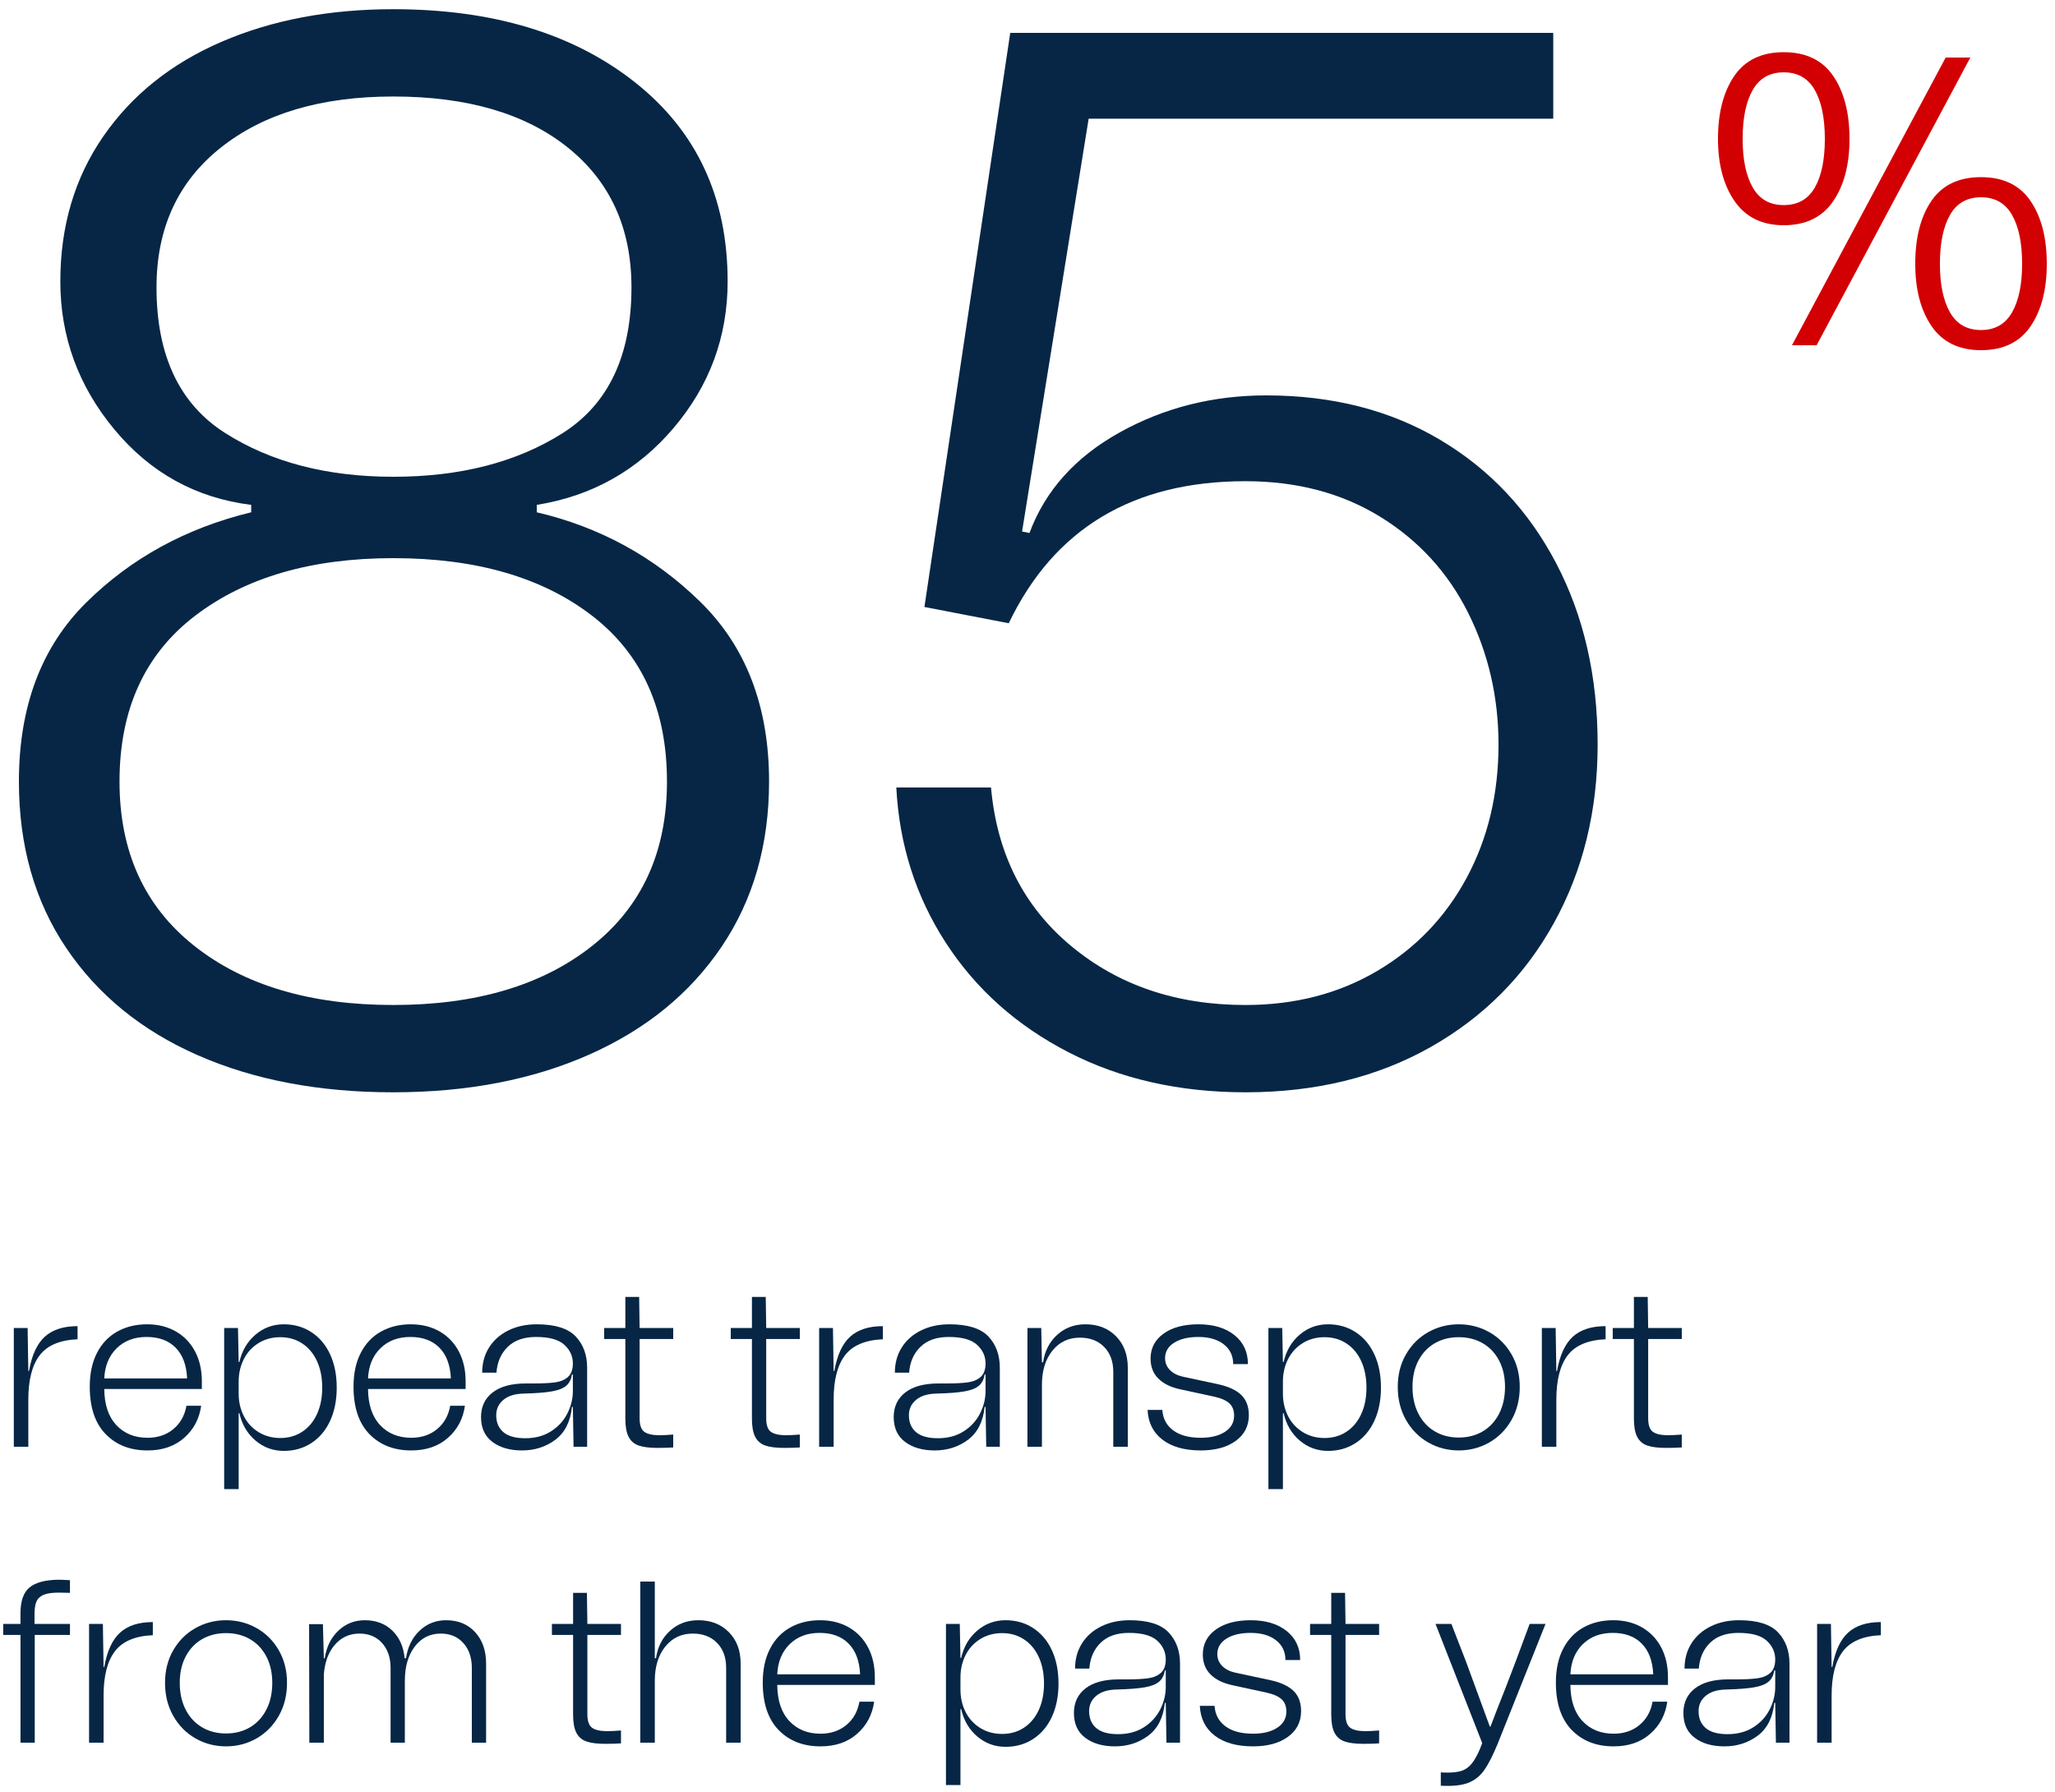
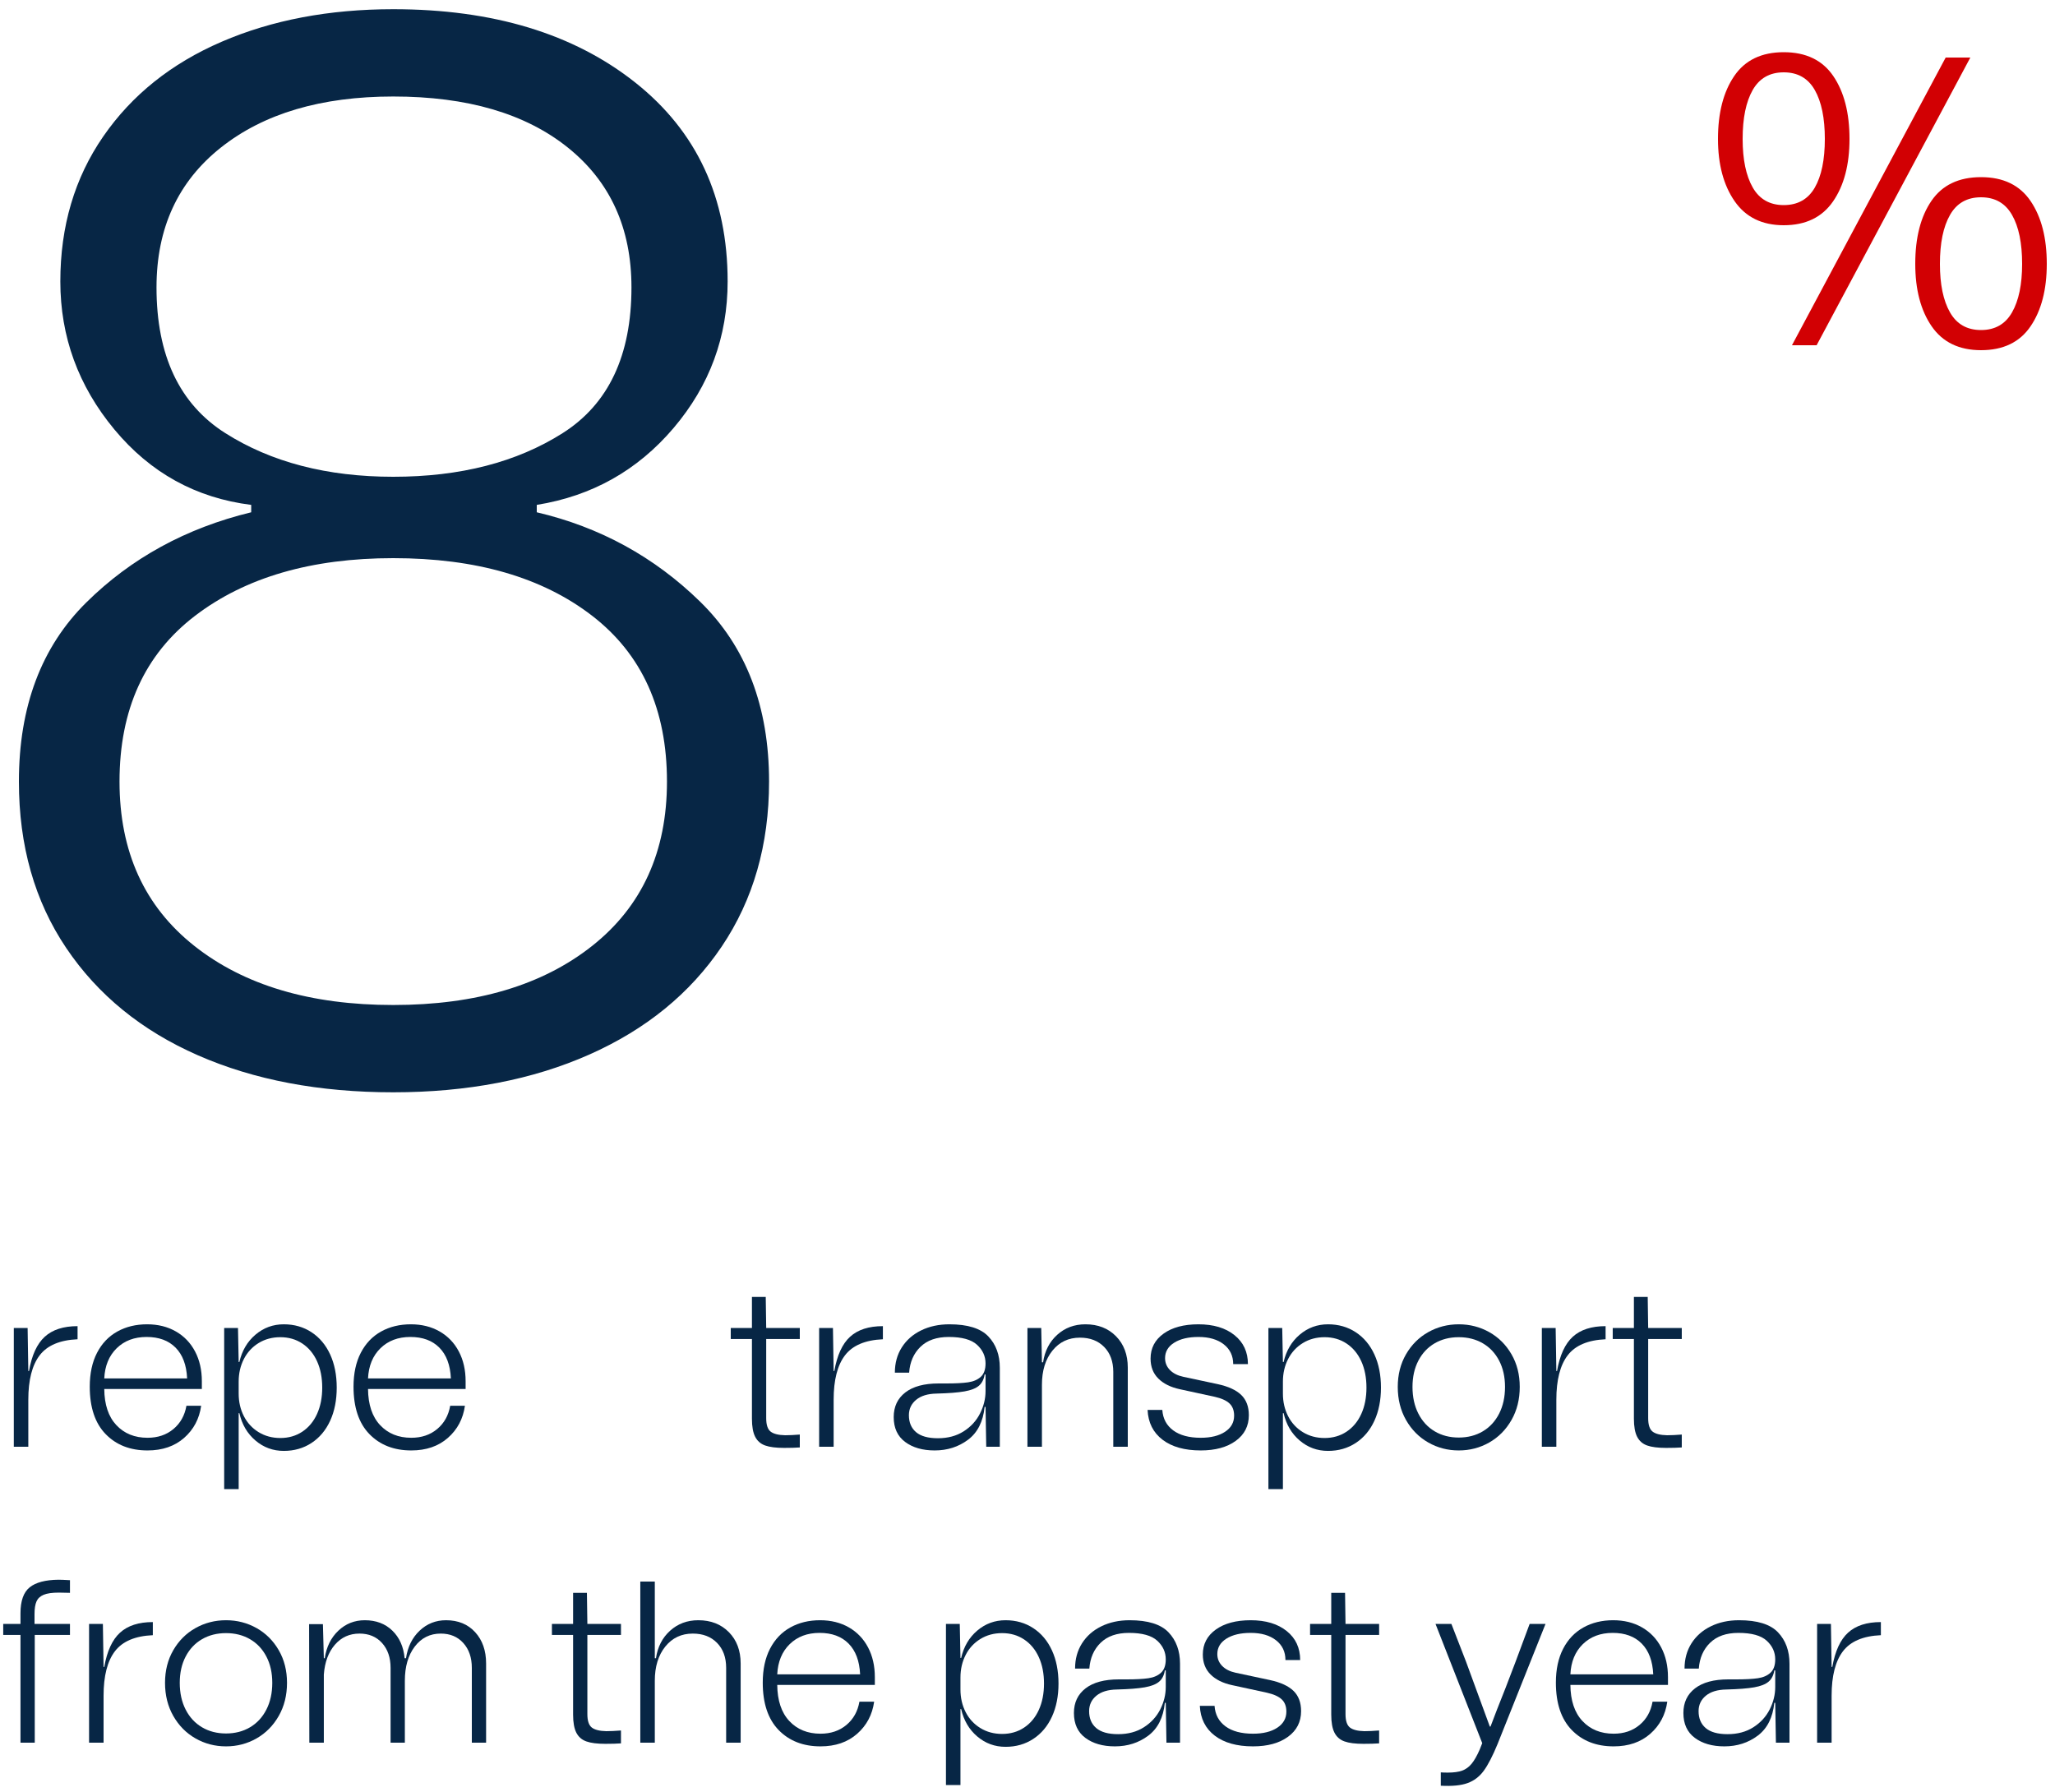
<svg xmlns="http://www.w3.org/2000/svg" width="125px" height="109px" viewBox="0 0 125 109" version="1.1">
  <title>partners-en</title>
  <g id="Homepage" stroke="none" stroke-width="1" fill="none" fill-rule="evenodd">
    <g id="Extra-Large" transform="translate(-538, -3802)" fill-rule="nonzero">
      <g id="partners-en" transform="translate(538.196, 3802.56)">
        <g id="%" transform="translate(104.304, 2.615)" fill="#D20003">
          <path d="M4,10.525 C2.683,10.525 1.688,10.037 1.012,9.062 C0.338,8.088 0,6.825 0,5.275 C0,3.692 0.329,2.417 0.988,1.45 C1.646,0.483 2.65,0 4,0 C5.35,0 6.354,0.483 7.013,1.45 C7.671,2.417 8,3.692 8,5.275 C8,6.842 7.667,8.108 7,9.075 C6.333,10.042 5.333,10.525 4,10.525 Z M6,17.825 L4.5,17.825 L13.85,0.325 L15.35,0.325 L6,17.825 Z M4,9.3 C4.85,9.3 5.479,8.946 5.888,8.238 C6.296,7.529 6.5,6.542 6.5,5.275 C6.5,4.008 6.296,3.017 5.888,2.3 C5.479,1.583 4.85,1.225 4,1.225 C3.15,1.225 2.521,1.583 2.112,2.3 C1.704,3.017 1.5,4.008 1.5,5.275 C1.5,6.525 1.704,7.508 2.112,8.225 C2.521,8.942 3.15,9.3 4,9.3 Z M16,18.125 C14.667,18.125 13.667,17.642 13,16.675 C12.333,15.708 12,14.442 12,12.875 C12,11.275 12.329,9.996 12.988,9.037 C13.646,8.079 14.65,7.6 16,7.6 C17.35,7.6 18.354,8.083 19.012,9.05 C19.671,10.017 20,11.292 20,12.875 C20,14.442 19.671,15.708 19.012,16.675 C18.354,17.642 17.35,18.125 16,18.125 Z M16,16.9 C16.85,16.9 17.479,16.542 17.887,15.825 C18.296,15.108 18.5,14.125 18.5,12.875 C18.5,11.608 18.296,10.617 17.887,9.9 C17.479,9.183 16.85,8.825 16,8.825 C15.15,8.825 14.521,9.183 14.113,9.9 C13.704,10.617 13.5,11.608 13.5,12.875 C13.5,14.125 13.704,15.108 14.113,15.825 C14.521,16.542 15.15,16.9 16,16.9 Z" id="Shape" />
        </g>
        <g id="repeat-transport-fro" transform="translate(0, 78.326)" fill="#072645">
          <path d="M1.568,4.508 C1.736,3.547 2.056,2.851 2.527,2.422 C2.998,1.993 3.663,1.778 4.522,1.778 L4.522,2.576 C3.449,2.623 2.681,2.947 2.219,3.549 C1.757,4.151 1.526,5.054 1.526,6.258 L1.526,9.114 L0.644,9.114 L0.644,1.89 L1.484,1.89 L1.526,4.508 L1.568,4.508 Z" id="Path" />
          <path d="M12.082,5.6 L6.146,5.6 C6.155,6.552 6.4,7.285 6.881,7.798 C7.362,8.311 7.994,8.568 8.778,8.568 C9.403,8.568 9.928,8.391 10.353,8.036 C10.778,7.681 11.041,7.21 11.144,6.622 L12.04,6.622 C11.928,7.415 11.583,8.066 11.004,8.575 C10.425,9.084 9.683,9.338 8.778,9.338 C7.723,9.338 6.874,9.007 6.23,8.344 C5.586,7.681 5.264,6.72 5.264,5.46 C5.264,4.657 5.411,3.971 5.705,3.402 C5.999,2.833 6.41,2.401 6.937,2.107 C7.464,1.813 8.069,1.666 8.75,1.666 C9.413,1.666 9.996,1.811 10.5,2.1 C11.004,2.389 11.394,2.795 11.669,3.318 C11.944,3.841 12.082,4.443 12.082,5.124 L12.082,5.6 Z M8.722,2.436 C7.975,2.436 7.369,2.665 6.902,3.122 C6.435,3.579 6.183,4.191 6.146,4.956 L11.186,4.956 C11.149,4.144 10.915,3.521 10.486,3.087 C10.057,2.653 9.469,2.436 8.722,2.436 Z" id="Shape" />
          <path d="M17.066,1.666 C17.701,1.666 18.263,1.827 18.753,2.149 C19.243,2.471 19.621,2.921 19.887,3.5 C20.153,4.079 20.286,4.751 20.286,5.516 C20.286,6.281 20.153,6.953 19.887,7.532 C19.621,8.111 19.243,8.561 18.753,8.883 C18.263,9.205 17.701,9.366 17.066,9.366 C16.413,9.366 15.839,9.156 15.344,8.736 C14.849,8.316 14.523,7.761 14.364,7.07 L14.322,7.07 L14.322,11.69 L13.44,11.69 L13.44,1.89 L14.28,1.89 L14.322,3.962 L14.364,3.962 C14.523,3.271 14.849,2.716 15.344,2.296 C15.839,1.876 16.413,1.666 17.066,1.666 Z M16.856,8.582 C17.36,8.582 17.806,8.454 18.193,8.197 C18.58,7.94 18.879,7.581 19.089,7.119 C19.299,6.657 19.404,6.123 19.404,5.516 C19.404,4.909 19.299,4.375 19.089,3.913 C18.879,3.451 18.58,3.092 18.193,2.835 C17.806,2.578 17.36,2.45 16.856,2.45 C16.361,2.45 15.92,2.569 15.533,2.807 C15.146,3.045 14.847,3.369 14.637,3.78 C14.427,4.191 14.322,4.648 14.322,5.152 L14.322,5.88 C14.322,6.384 14.427,6.841 14.637,7.252 C14.847,7.663 15.146,7.987 15.533,8.225 C15.92,8.463 16.361,8.582 16.856,8.582 Z" id="Shape" />
          <path d="M28.126,5.6 L22.19,5.6 C22.199,6.552 22.444,7.285 22.925,7.798 C23.406,8.311 24.038,8.568 24.822,8.568 C25.447,8.568 25.972,8.391 26.397,8.036 C26.822,7.681 27.085,7.21 27.188,6.622 L28.084,6.622 C27.972,7.415 27.627,8.066 27.048,8.575 C26.469,9.084 25.727,9.338 24.822,9.338 C23.767,9.338 22.918,9.007 22.274,8.344 C21.63,7.681 21.308,6.72 21.308,5.46 C21.308,4.657 21.455,3.971 21.749,3.402 C22.043,2.833 22.454,2.401 22.981,2.107 C23.508,1.813 24.113,1.666 24.794,1.666 C25.457,1.666 26.04,1.811 26.544,2.1 C27.048,2.389 27.438,2.795 27.713,3.318 C27.988,3.841 28.126,4.443 28.126,5.124 L28.126,5.6 Z M24.766,2.436 C24.019,2.436 23.413,2.665 22.946,3.122 C22.479,3.579 22.227,4.191 22.19,4.956 L27.23,4.956 C27.193,4.144 26.959,3.521 26.53,3.087 C26.101,2.653 25.513,2.436 24.766,2.436 Z" id="Shape" />
-           <path d="M29.064,7.308 C29.064,6.673 29.3,6.174 29.771,5.81 C30.242,5.446 30.917,5.264 31.794,5.264 L32.27,5.264 C32.83,5.264 33.271,5.241 33.593,5.194 C33.915,5.147 34.172,5.035 34.363,4.858 C34.554,4.681 34.65,4.41 34.65,4.046 C34.65,3.607 34.477,3.229 34.132,2.912 C33.787,2.595 33.213,2.436 32.41,2.436 C31.673,2.436 31.099,2.637 30.688,3.038 C30.277,3.439 30.049,3.962 30.002,4.606 L29.134,4.606 C29.134,4.027 29.274,3.516 29.554,3.073 C29.834,2.63 30.226,2.284 30.73,2.037 C31.234,1.79 31.808,1.666 32.452,1.666 C33.563,1.666 34.351,1.911 34.818,2.401 C35.285,2.891 35.518,3.528 35.518,4.312 L35.518,9.114 L34.692,9.114 L34.65,6.692 L34.594,6.692 C34.501,7.588 34.165,8.253 33.586,8.687 C33.007,9.121 32.331,9.338 31.556,9.338 C30.819,9.338 30.219,9.165 29.757,8.82 C29.295,8.475 29.064,7.971 29.064,7.308 Z M29.988,7.196 C29.988,7.635 30.133,7.978 30.422,8.225 C30.711,8.472 31.155,8.596 31.752,8.596 C32.359,8.596 32.881,8.456 33.32,8.176 C33.759,7.896 34.09,7.534 34.314,7.091 C34.538,6.648 34.65,6.193 34.65,5.726 L34.65,4.718 L34.594,4.718 C34.547,5.017 34.431,5.245 34.244,5.404 C34.057,5.563 33.766,5.677 33.369,5.747 C32.972,5.817 32.405,5.861 31.668,5.88 C31.136,5.889 30.723,6.015 30.429,6.258 C30.135,6.501 29.988,6.813 29.988,7.196 Z" id="Shape" />
-           <path d="M40.754,2.562 L38.71,2.562 L38.71,7.378 C38.71,7.779 38.799,8.05 38.976,8.19 C39.153,8.33 39.447,8.405 39.858,8.414 C40.11,8.414 40.409,8.4 40.754,8.372 L40.754,9.156 C40.511,9.175 40.194,9.184 39.802,9.184 C39.307,9.184 38.922,9.135 38.647,9.037 C38.372,8.939 38.169,8.762 38.038,8.505 C37.907,8.248 37.842,7.882 37.842,7.406 L37.842,2.562 L36.554,2.562 L36.554,1.89 L37.842,1.89 L37.842,0 L38.682,0 L38.71,1.89 L40.754,1.89 L40.754,2.562 Z" id="Path" />
          <path d="M48.454,2.562 L46.41,2.562 L46.41,7.378 C46.41,7.779 46.499,8.05 46.676,8.19 C46.853,8.33 47.147,8.405 47.558,8.414 C47.81,8.414 48.109,8.4 48.454,8.372 L48.454,9.156 C48.211,9.175 47.894,9.184 47.502,9.184 C47.007,9.184 46.622,9.135 46.347,9.037 C46.072,8.939 45.869,8.762 45.738,8.505 C45.607,8.248 45.542,7.882 45.542,7.406 L45.542,2.562 L44.254,2.562 L44.254,1.89 L45.542,1.89 L45.542,0 L46.382,0 L46.41,1.89 L48.454,1.89 L48.454,2.562 Z" id="Path" />
          <path d="M50.554,4.508 C50.722,3.547 51.042,2.851 51.513,2.422 C51.984,1.993 52.649,1.778 53.508,1.778 L53.508,2.576 C52.435,2.623 51.667,2.947 51.205,3.549 C50.743,4.151 50.512,5.054 50.512,6.258 L50.512,9.114 L49.63,9.114 L49.63,1.89 L50.47,1.89 L50.512,4.508 L50.554,4.508 Z" id="Path" />
          <path d="M54.166,7.308 C54.166,6.673 54.402,6.174 54.873,5.81 C55.344,5.446 56.019,5.264 56.896,5.264 L57.372,5.264 C57.932,5.264 58.373,5.241 58.695,5.194 C59.017,5.147 59.274,5.035 59.465,4.858 C59.656,4.681 59.752,4.41 59.752,4.046 C59.752,3.607 59.579,3.229 59.234,2.912 C58.889,2.595 58.315,2.436 57.512,2.436 C56.775,2.436 56.201,2.637 55.79,3.038 C55.379,3.439 55.151,3.962 55.104,4.606 L54.236,4.606 C54.236,4.027 54.376,3.516 54.656,3.073 C54.936,2.63 55.328,2.284 55.832,2.037 C56.336,1.79 56.91,1.666 57.554,1.666 C58.665,1.666 59.453,1.911 59.92,2.401 C60.387,2.891 60.62,3.528 60.62,4.312 L60.62,9.114 L59.794,9.114 L59.752,6.692 L59.696,6.692 C59.603,7.588 59.267,8.253 58.688,8.687 C58.109,9.121 57.433,9.338 56.658,9.338 C55.921,9.338 55.321,9.165 54.859,8.82 C54.397,8.475 54.166,7.971 54.166,7.308 Z M55.09,7.196 C55.09,7.635 55.235,7.978 55.524,8.225 C55.813,8.472 56.257,8.596 56.854,8.596 C57.461,8.596 57.983,8.456 58.422,8.176 C58.861,7.896 59.192,7.534 59.416,7.091 C59.64,6.648 59.752,6.193 59.752,5.726 L59.752,4.718 L59.696,4.718 C59.649,5.017 59.533,5.245 59.346,5.404 C59.159,5.563 58.868,5.677 58.471,5.747 C58.074,5.817 57.507,5.861 56.77,5.88 C56.238,5.889 55.825,6.015 55.531,6.258 C55.237,6.501 55.09,6.813 55.09,7.196 Z" id="Shape" />
          <path d="M65.828,1.666 C66.593,1.666 67.214,1.909 67.69,2.394 C68.166,2.879 68.404,3.514 68.404,4.298 L68.404,9.114 L67.522,9.114 L67.522,4.564 C67.522,3.929 67.338,3.423 66.969,3.045 C66.6,2.667 66.108,2.478 65.492,2.478 C64.801,2.478 64.244,2.742 63.819,3.269 C63.394,3.796 63.182,4.489 63.182,5.348 L63.182,9.114 L62.3,9.114 L62.3,1.89 L63.14,1.89 L63.182,3.976 L63.252,3.976 C63.355,3.285 63.642,2.728 64.113,2.303 C64.584,1.878 65.156,1.666 65.828,1.666 Z" id="Path" />
          <path d="M72.842,9.338 C71.862,9.338 71.087,9.121 70.518,8.687 C69.949,8.253 69.645,7.649 69.608,6.874 L70.504,6.874 C70.541,7.406 70.763,7.821 71.169,8.12 C71.575,8.419 72.133,8.568 72.842,8.568 C73.458,8.568 73.95,8.447 74.319,8.204 C74.688,7.961 74.872,7.635 74.872,7.224 C74.872,6.907 74.779,6.659 74.592,6.482 C74.405,6.305 74.107,6.169 73.696,6.076 L71.568,5.614 C71.008,5.493 70.572,5.276 70.259,4.963 C69.946,4.65 69.79,4.247 69.79,3.752 C69.79,3.117 70.054,2.611 70.581,2.233 C71.108,1.855 71.815,1.666 72.702,1.666 C73.617,1.666 74.347,1.885 74.893,2.324 C75.439,2.763 75.712,3.351 75.712,4.088 L74.816,4.088 C74.816,3.584 74.625,3.183 74.242,2.884 C73.859,2.585 73.346,2.436 72.702,2.436 C72.086,2.436 71.594,2.553 71.225,2.786 C70.856,3.019 70.672,3.332 70.672,3.724 C70.672,4.004 70.77,4.244 70.966,4.445 C71.162,4.646 71.433,4.783 71.778,4.858 L73.878,5.306 C74.522,5.446 74.998,5.665 75.306,5.964 C75.614,6.263 75.768,6.673 75.768,7.196 C75.768,7.849 75.502,8.37 74.97,8.757 C74.438,9.144 73.729,9.338 72.842,9.338 Z" id="Path" />
          <path d="M80.584,1.666 C81.219,1.666 81.781,1.827 82.271,2.149 C82.761,2.471 83.139,2.921 83.405,3.5 C83.671,4.079 83.804,4.751 83.804,5.516 C83.804,6.281 83.671,6.953 83.405,7.532 C83.139,8.111 82.761,8.561 82.271,8.883 C81.781,9.205 81.219,9.366 80.584,9.366 C79.931,9.366 79.357,9.156 78.862,8.736 C78.367,8.316 78.041,7.761 77.882,7.07 L77.84,7.07 L77.84,11.69 L76.958,11.69 L76.958,1.89 L77.798,1.89 L77.84,3.962 L77.882,3.962 C78.041,3.271 78.367,2.716 78.862,2.296 C79.357,1.876 79.931,1.666 80.584,1.666 Z M80.374,8.582 C80.878,8.582 81.324,8.454 81.711,8.197 C82.098,7.94 82.397,7.581 82.607,7.119 C82.817,6.657 82.922,6.123 82.922,5.516 C82.922,4.909 82.817,4.375 82.607,3.913 C82.397,3.451 82.098,3.092 81.711,2.835 C81.324,2.578 80.878,2.45 80.374,2.45 C79.879,2.45 79.438,2.569 79.051,2.807 C78.664,3.045 78.365,3.369 78.155,3.78 C77.945,4.191 77.84,4.648 77.84,5.152 L77.84,5.88 C77.84,6.384 77.945,6.841 78.155,7.252 C78.365,7.663 78.664,7.987 79.051,8.225 C79.438,8.463 79.879,8.582 80.374,8.582 Z" id="Shape" />
          <path d="M88.536,9.338 C87.864,9.338 87.246,9.177 86.681,8.855 C86.116,8.533 85.666,8.078 85.33,7.49 C84.994,6.902 84.826,6.23 84.826,5.474 C84.826,4.727 84.994,4.065 85.33,3.486 C85.666,2.907 86.116,2.459 86.681,2.142 C87.246,1.825 87.864,1.666 88.536,1.666 C89.208,1.666 89.826,1.825 90.391,2.142 C90.956,2.459 91.406,2.907 91.742,3.486 C92.078,4.065 92.246,4.727 92.246,5.474 C92.246,6.23 92.078,6.902 91.742,7.49 C91.406,8.078 90.956,8.533 90.391,8.855 C89.826,9.177 89.208,9.338 88.536,9.338 Z M88.536,8.554 C89.087,8.554 89.574,8.428 89.999,8.176 C90.424,7.924 90.755,7.565 90.993,7.098 C91.231,6.631 91.35,6.09 91.35,5.474 C91.35,4.867 91.231,4.335 90.993,3.878 C90.755,3.421 90.424,3.068 89.999,2.821 C89.574,2.574 89.087,2.45 88.536,2.45 C87.985,2.45 87.498,2.574 87.073,2.821 C86.648,3.068 86.317,3.421 86.079,3.878 C85.841,4.335 85.722,4.867 85.722,5.474 C85.722,6.09 85.841,6.631 86.079,7.098 C86.317,7.565 86.648,7.924 87.073,8.176 C87.498,8.428 87.985,8.554 88.536,8.554 Z" id="Shape" />
          <path d="M94.514,4.508 C94.682,3.547 95.002,2.851 95.473,2.422 C95.944,1.993 96.609,1.778 97.468,1.778 L97.468,2.576 C96.395,2.623 95.627,2.947 95.165,3.549 C94.703,4.151 94.472,5.054 94.472,6.258 L94.472,9.114 L93.59,9.114 L93.59,1.89 L94.43,1.89 L94.472,4.508 L94.514,4.508 Z" id="Path" />
          <path d="M102.102,2.562 L100.058,2.562 L100.058,7.378 C100.058,7.779 100.147,8.05 100.324,8.19 C100.501,8.33 100.795,8.405 101.206,8.414 C101.458,8.414 101.757,8.4 102.102,8.372 L102.102,9.156 C101.859,9.175 101.542,9.184 101.15,9.184 C100.655,9.184 100.27,9.135 99.995,9.037 C99.72,8.939 99.517,8.762 99.386,8.505 C99.255,8.248 99.19,7.882 99.19,7.406 L99.19,2.562 L97.902,2.562 L97.902,1.89 L99.19,1.89 L99.19,0 L100.03,0 L100.058,1.89 L102.102,1.89 L102.102,2.562 Z" id="Path" />
          <path d="M3.388,17.986 C2.977,17.986 2.667,18.03 2.457,18.119 C2.247,18.208 2.102,18.343 2.023,18.525 C1.944,18.707 1.904,18.961 1.904,19.288 L1.904,19.89 L4.06,19.89 L4.06,20.562 L1.918,20.562 L1.918,27.114 L1.05,27.114 L1.05,20.562 L0,20.562 L0,19.89 L1.05,19.89 L1.05,19.246 C1.05,18.49 1.237,17.963 1.61,17.664 C1.983,17.365 2.567,17.211 3.36,17.202 C3.491,17.202 3.724,17.211 4.06,17.23 L4.06,18 L3.388,17.986 Z" id="Path" />
          <path d="M6.146,22.508 C6.314,21.547 6.634,20.851 7.105,20.422 C7.576,19.993 8.241,19.778 9.1,19.778 L9.1,20.576 C8.027,20.623 7.259,20.947 6.797,21.549 C6.335,22.151 6.104,23.054 6.104,24.258 L6.104,27.114 L5.222,27.114 L5.222,19.89 L6.062,19.89 L6.104,22.508 L6.146,22.508 Z" id="Path" />
          <path d="M13.552,27.338 C12.88,27.338 12.262,27.177 11.697,26.855 C11.132,26.533 10.682,26.078 10.346,25.49 C10.01,24.902 9.842,24.23 9.842,23.474 C9.842,22.727 10.01,22.065 10.346,21.486 C10.682,20.907 11.132,20.459 11.697,20.142 C12.262,19.825 12.88,19.666 13.552,19.666 C14.224,19.666 14.842,19.825 15.407,20.142 C15.972,20.459 16.422,20.907 16.758,21.486 C17.094,22.065 17.262,22.727 17.262,23.474 C17.262,24.23 17.094,24.902 16.758,25.49 C16.422,26.078 15.972,26.533 15.407,26.855 C14.842,27.177 14.224,27.338 13.552,27.338 Z M13.552,26.554 C14.103,26.554 14.59,26.428 15.015,26.176 C15.44,25.924 15.771,25.565 16.009,25.098 C16.247,24.631 16.366,24.09 16.366,23.474 C16.366,22.867 16.247,22.335 16.009,21.878 C15.771,21.421 15.44,21.068 15.015,20.821 C14.59,20.574 14.103,20.45 13.552,20.45 C13.001,20.45 12.514,20.574 12.089,20.821 C11.664,21.068 11.333,21.421 11.095,21.878 C10.857,22.335 10.738,22.867 10.738,23.474 C10.738,24.09 10.857,24.631 11.095,25.098 C11.333,25.565 11.664,25.924 12.089,26.176 C12.514,26.428 13.001,26.554 13.552,26.554 Z" id="Shape" />
          <path d="M26.936,19.666 C27.673,19.666 28.264,19.909 28.707,20.394 C29.15,20.879 29.372,21.514 29.372,22.298 L29.372,27.114 L28.504,27.114 L28.504,22.564 C28.504,21.939 28.331,21.435 27.986,21.052 C27.641,20.669 27.183,20.478 26.614,20.478 C25.961,20.478 25.433,20.742 25.032,21.269 C24.631,21.796 24.43,22.489 24.43,23.348 L24.43,27.114 L23.562,27.114 L23.562,22.564 C23.562,21.939 23.389,21.435 23.044,21.052 C22.699,20.669 22.241,20.478 21.672,20.478 C21.065,20.478 20.566,20.704 20.174,21.157 C19.782,21.61 19.558,22.214 19.502,22.97 L19.502,27.114 L18.62,27.114 L18.606,19.904 L19.446,19.904 L19.502,21.976 L19.558,21.976 C19.661,21.285 19.936,20.728 20.384,20.303 C20.832,19.878 21.369,19.666 21.994,19.666 C22.675,19.666 23.233,19.876 23.667,20.296 C24.101,20.716 24.351,21.276 24.416,21.976 L24.5,21.976 C24.603,21.285 24.878,20.728 25.326,20.303 C25.774,19.878 26.311,19.666 26.936,19.666 Z" id="Path" />
          <path d="M37.576,20.562 L35.532,20.562 L35.532,25.378 C35.532,25.779 35.621,26.05 35.798,26.19 C35.975,26.33 36.269,26.405 36.68,26.414 C36.932,26.414 37.231,26.4 37.576,26.372 L37.576,27.156 C37.333,27.175 37.016,27.184 36.624,27.184 C36.129,27.184 35.744,27.135 35.469,27.037 C35.194,26.939 34.991,26.762 34.86,26.505 C34.729,26.248 34.664,25.882 34.664,25.406 L34.664,20.562 L33.376,20.562 L33.376,19.89 L34.664,19.89 L34.664,18 L35.504,18 L35.532,19.89 L37.576,19.89 L37.576,20.562 Z" id="Path" />
          <path d="M42.28,19.666 C43.045,19.666 43.666,19.909 44.142,20.394 C44.618,20.879 44.856,21.514 44.856,22.298 L44.856,27.114 L43.974,27.114 L43.974,22.564 C43.974,21.929 43.79,21.423 43.421,21.045 C43.052,20.667 42.56,20.478 41.944,20.478 C41.253,20.478 40.696,20.742 40.271,21.269 C39.846,21.796 39.634,22.489 39.634,23.348 L39.634,27.114 L38.752,27.114 L38.752,17.314 L39.634,17.314 L39.634,21.976 L39.704,21.976 C39.807,21.285 40.094,20.728 40.565,20.303 C41.036,19.878 41.608,19.666 42.28,19.666 Z" id="Path" />
          <path d="M53.018,23.6 L47.082,23.6 C47.091,24.552 47.336,25.285 47.817,25.798 C48.298,26.311 48.93,26.568 49.714,26.568 C50.339,26.568 50.864,26.391 51.289,26.036 C51.714,25.681 51.977,25.21 52.08,24.622 L52.976,24.622 C52.864,25.415 52.519,26.066 51.94,26.575 C51.361,27.084 50.619,27.338 49.714,27.338 C48.659,27.338 47.81,27.007 47.166,26.344 C46.522,25.681 46.2,24.72 46.2,23.46 C46.2,22.657 46.347,21.971 46.641,21.402 C46.935,20.833 47.346,20.401 47.873,20.107 C48.4,19.813 49.005,19.666 49.686,19.666 C50.349,19.666 50.932,19.811 51.436,20.1 C51.94,20.389 52.33,20.795 52.605,21.318 C52.88,21.841 53.018,22.443 53.018,23.124 L53.018,23.6 Z M49.658,20.436 C48.911,20.436 48.305,20.665 47.838,21.122 C47.371,21.579 47.119,22.191 47.082,22.956 L52.122,22.956 C52.085,22.144 51.851,21.521 51.422,21.087 C50.993,20.653 50.405,20.436 49.658,20.436 Z" id="Shape" />
          <path d="M60.97,19.666 C61.605,19.666 62.167,19.827 62.657,20.149 C63.147,20.471 63.525,20.921 63.791,21.5 C64.057,22.079 64.19,22.751 64.19,23.516 C64.19,24.281 64.057,24.953 63.791,25.532 C63.525,26.111 63.147,26.561 62.657,26.883 C62.167,27.205 61.605,27.366 60.97,27.366 C60.317,27.366 59.743,27.156 59.248,26.736 C58.753,26.316 58.427,25.761 58.268,25.07 L58.226,25.07 L58.226,29.69 L57.344,29.69 L57.344,19.89 L58.184,19.89 L58.226,21.962 L58.268,21.962 C58.427,21.271 58.753,20.716 59.248,20.296 C59.743,19.876 60.317,19.666 60.97,19.666 Z M60.76,26.582 C61.264,26.582 61.71,26.454 62.097,26.197 C62.484,25.94 62.783,25.581 62.993,25.119 C63.203,24.657 63.308,24.123 63.308,23.516 C63.308,22.909 63.203,22.375 62.993,21.913 C62.783,21.451 62.484,21.092 62.097,20.835 C61.71,20.578 61.264,20.45 60.76,20.45 C60.265,20.45 59.824,20.569 59.437,20.807 C59.05,21.045 58.751,21.369 58.541,21.78 C58.331,22.191 58.226,22.648 58.226,23.152 L58.226,23.88 C58.226,24.384 58.331,24.841 58.541,25.252 C58.751,25.663 59.05,25.987 59.437,26.225 C59.824,26.463 60.265,26.582 60.76,26.582 Z" id="Shape" />
          <path d="M65.128,25.308 C65.128,24.673 65.364,24.174 65.835,23.81 C66.306,23.446 66.981,23.264 67.858,23.264 L68.334,23.264 C68.894,23.264 69.335,23.241 69.657,23.194 C69.979,23.147 70.236,23.035 70.427,22.858 C70.618,22.681 70.714,22.41 70.714,22.046 C70.714,21.607 70.541,21.229 70.196,20.912 C69.851,20.595 69.277,20.436 68.474,20.436 C67.737,20.436 67.163,20.637 66.752,21.038 C66.341,21.439 66.113,21.962 66.066,22.606 L65.198,22.606 C65.198,22.027 65.338,21.516 65.618,21.073 C65.898,20.63 66.29,20.284 66.794,20.037 C67.298,19.79 67.872,19.666 68.516,19.666 C69.627,19.666 70.415,19.911 70.882,20.401 C71.349,20.891 71.582,21.528 71.582,22.312 L71.582,27.114 L70.756,27.114 L70.714,24.692 L70.658,24.692 C70.565,25.588 70.229,26.253 69.65,26.687 C69.071,27.121 68.395,27.338 67.62,27.338 C66.883,27.338 66.283,27.165 65.821,26.82 C65.359,26.475 65.128,25.971 65.128,25.308 Z M66.052,25.196 C66.052,25.635 66.197,25.978 66.486,26.225 C66.775,26.472 67.219,26.596 67.816,26.596 C68.423,26.596 68.945,26.456 69.384,26.176 C69.823,25.896 70.154,25.534 70.378,25.091 C70.602,24.648 70.714,24.193 70.714,23.726 L70.714,22.718 L70.658,22.718 C70.611,23.017 70.495,23.245 70.308,23.404 C70.121,23.563 69.83,23.677 69.433,23.747 C69.036,23.817 68.469,23.861 67.732,23.88 C67.2,23.889 66.787,24.015 66.493,24.258 C66.199,24.501 66.052,24.813 66.052,25.196 Z" id="Shape" />
          <path d="M76.02,27.338 C75.04,27.338 74.265,27.121 73.696,26.687 C73.127,26.253 72.823,25.649 72.786,24.874 L73.682,24.874 C73.719,25.406 73.941,25.821 74.347,26.12 C74.753,26.419 75.311,26.568 76.02,26.568 C76.636,26.568 77.128,26.447 77.497,26.204 C77.866,25.961 78.05,25.635 78.05,25.224 C78.05,24.907 77.957,24.659 77.77,24.482 C77.583,24.305 77.285,24.169 76.874,24.076 L74.746,23.614 C74.186,23.493 73.75,23.276 73.437,22.963 C73.124,22.65 72.968,22.247 72.968,21.752 C72.968,21.117 73.232,20.611 73.759,20.233 C74.286,19.855 74.993,19.666 75.88,19.666 C76.795,19.666 77.525,19.885 78.071,20.324 C78.617,20.763 78.89,21.351 78.89,22.088 L77.994,22.088 C77.994,21.584 77.803,21.183 77.42,20.884 C77.037,20.585 76.524,20.436 75.88,20.436 C75.264,20.436 74.772,20.553 74.403,20.786 C74.034,21.019 73.85,21.332 73.85,21.724 C73.85,22.004 73.948,22.244 74.144,22.445 C74.34,22.646 74.611,22.783 74.956,22.858 L77.056,23.306 C77.7,23.446 78.176,23.665 78.484,23.964 C78.792,24.263 78.946,24.673 78.946,25.196 C78.946,25.849 78.68,26.37 78.148,26.757 C77.616,27.144 76.907,27.338 76.02,27.338 Z" id="Path" />
          <path d="M83.692,20.562 L81.648,20.562 L81.648,25.378 C81.648,25.779 81.737,26.05 81.914,26.19 C82.091,26.33 82.385,26.405 82.796,26.414 C83.048,26.414 83.347,26.4 83.692,26.372 L83.692,27.156 C83.449,27.175 83.132,27.184 82.74,27.184 C82.245,27.184 81.86,27.135 81.585,27.037 C81.31,26.939 81.107,26.762 80.976,26.505 C80.845,26.248 80.78,25.882 80.78,25.406 L80.78,20.562 L79.492,20.562 L79.492,19.89 L80.78,19.89 L80.78,18 L81.62,18 L81.648,19.89 L83.692,19.89 L83.692,20.562 Z" id="Path" />
          <path d="M90.468,26.134 C90.683,25.555 90.986,24.776 91.378,23.796 L91.994,22.186 L92.848,19.89 L93.814,19.89 L90.902,27.184 C90.603,27.912 90.323,28.456 90.062,28.815 C89.801,29.174 89.472,29.426 89.075,29.571 C88.678,29.716 88.135,29.769 87.444,29.732 L87.444,28.92 C87.547,28.929 87.687,28.934 87.864,28.934 C88.228,28.934 88.52,28.894 88.739,28.815 C88.958,28.736 89.15,28.598 89.313,28.402 C89.476,28.206 89.642,27.917 89.81,27.534 L89.964,27.142 L87.122,19.89 L88.088,19.89 L88.984,22.2 L90.426,26.134 L90.468,26.134 Z" id="Path" />
          <path d="M101.262,23.6 L95.326,23.6 C95.335,24.552 95.58,25.285 96.061,25.798 C96.542,26.311 97.174,26.568 97.958,26.568 C98.583,26.568 99.108,26.391 99.533,26.036 C99.958,25.681 100.221,25.21 100.324,24.622 L101.22,24.622 C101.108,25.415 100.763,26.066 100.184,26.575 C99.605,27.084 98.863,27.338 97.958,27.338 C96.903,27.338 96.054,27.007 95.41,26.344 C94.766,25.681 94.444,24.72 94.444,23.46 C94.444,22.657 94.591,21.971 94.885,21.402 C95.179,20.833 95.59,20.401 96.117,20.107 C96.644,19.813 97.249,19.666 97.93,19.666 C98.593,19.666 99.176,19.811 99.68,20.1 C100.184,20.389 100.574,20.795 100.849,21.318 C101.124,21.841 101.262,22.443 101.262,23.124 L101.262,23.6 Z M97.902,20.436 C97.155,20.436 96.549,20.665 96.082,21.122 C95.615,21.579 95.363,22.191 95.326,22.956 L100.366,22.956 C100.329,22.144 100.095,21.521 99.666,21.087 C99.237,20.653 98.649,20.436 97.902,20.436 Z" id="Shape" />
          <path d="M102.2,25.308 C102.2,24.673 102.436,24.174 102.907,23.81 C103.378,23.446 104.053,23.264 104.93,23.264 L105.406,23.264 C105.966,23.264 106.407,23.241 106.729,23.194 C107.051,23.147 107.308,23.035 107.499,22.858 C107.69,22.681 107.786,22.41 107.786,22.046 C107.786,21.607 107.613,21.229 107.268,20.912 C106.923,20.595 106.349,20.436 105.546,20.436 C104.809,20.436 104.235,20.637 103.824,21.038 C103.413,21.439 103.185,21.962 103.138,22.606 L102.27,22.606 C102.27,22.027 102.41,21.516 102.69,21.073 C102.97,20.63 103.362,20.284 103.866,20.037 C104.37,19.79 104.944,19.666 105.588,19.666 C106.699,19.666 107.487,19.911 107.954,20.401 C108.421,20.891 108.654,21.528 108.654,22.312 L108.654,27.114 L107.828,27.114 L107.786,24.692 L107.73,24.692 C107.637,25.588 107.301,26.253 106.722,26.687 C106.143,27.121 105.467,27.338 104.692,27.338 C103.955,27.338 103.355,27.165 102.893,26.82 C102.431,26.475 102.2,25.971 102.2,25.308 Z M103.124,25.196 C103.124,25.635 103.269,25.978 103.558,26.225 C103.847,26.472 104.291,26.596 104.888,26.596 C105.495,26.596 106.017,26.456 106.456,26.176 C106.895,25.896 107.226,25.534 107.45,25.091 C107.674,24.648 107.786,24.193 107.786,23.726 L107.786,22.718 L107.73,22.718 C107.683,23.017 107.567,23.245 107.38,23.404 C107.193,23.563 106.902,23.677 106.505,23.747 C106.108,23.817 105.541,23.861 104.804,23.88 C104.272,23.889 103.859,24.015 103.565,24.258 C103.271,24.501 103.124,24.813 103.124,25.196 Z" id="Shape" />
          <path d="M111.258,22.508 C111.426,21.547 111.746,20.851 112.217,20.422 C112.688,19.993 113.353,19.778 114.212,19.778 L114.212,20.576 C113.139,20.623 112.371,20.947 111.909,21.549 C111.447,22.151 111.216,23.054 111.216,24.258 L111.216,27.114 L110.334,27.114 L110.334,19.89 L111.174,19.89 L111.216,22.508 L111.258,22.508 Z" id="Path" />
        </g>
        <g id="85" transform="translate(0.954, 0)" fill="#072645">
          <path d="M22.77,65.88 C18.27,65.88 14.31,65.13 10.89,63.63 C7.47,62.13 4.8,59.955 2.88,57.105 C0.96,54.255 0,50.88 0,46.98 C0,42.42 1.365,38.79 4.095,36.09 C6.825,33.39 10.17,31.56 14.13,30.6 L14.13,30.15 C10.77,29.73 7.995,28.2 5.805,25.56 C3.615,22.92 2.52,19.92 2.52,16.56 C2.52,13.2 3.39,10.26 5.13,7.74 C6.87,5.22 9.27,3.3 12.33,1.98 C15.39,0.66 18.87,0 22.77,0 C28.83,0 33.735,1.485 37.485,4.455 C41.235,7.425 43.11,11.46 43.11,16.56 C43.11,19.92 42.015,22.89 39.825,25.47 C37.635,28.05 34.86,29.61 31.5,30.15 L31.5,30.6 C35.34,31.5 38.655,33.315 41.445,36.045 C44.235,38.775 45.63,42.42 45.63,46.98 C45.63,50.82 44.67,54.165 42.75,57.015 C40.83,59.865 38.145,62.055 34.695,63.585 C31.245,65.115 27.27,65.88 22.77,65.88 Z M22.77,28.44 C26.85,28.44 30.285,27.555 33.075,25.785 C35.865,24.015 37.26,21.06 37.26,16.92 C37.26,13.32 35.97,10.485 33.39,8.415 C30.81,6.345 27.27,5.31 22.77,5.31 C18.39,5.31 14.895,6.345 12.285,8.415 C9.675,10.485 8.37,13.32 8.37,16.92 C8.37,21.06 9.765,24.015 12.555,25.785 C15.345,27.555 18.75,28.44 22.77,28.44 Z M22.77,60.57 C27.81,60.57 31.845,59.37 34.875,56.97 C37.905,54.57 39.42,51.24 39.42,46.98 C39.42,42.6 37.905,39.24 34.875,36.9 C31.845,34.56 27.81,33.39 22.77,33.39 C17.79,33.39 13.77,34.56 10.71,36.9 C7.65,39.24 6.12,42.6 6.12,46.98 C6.12,51.24 7.635,54.57 10.665,56.97 C13.695,59.37 17.73,60.57 22.77,60.57 Z" id="Shape" />
-           <path d="M75.87,23.49 C79.89,23.49 83.415,24.39 86.445,26.19 C89.475,27.99 91.83,30.495 93.51,33.705 C95.19,36.915 96.03,40.59 96.03,44.73 C96.03,48.75 95.145,52.365 93.375,55.575 C91.605,58.785 89.1,61.305 85.86,63.135 C82.62,64.965 78.87,65.88 74.61,65.88 C70.59,65.88 67.005,65.07 63.855,63.45 C60.705,61.83 58.215,59.61 56.385,56.79 C54.555,53.97 53.55,50.82 53.37,47.34 L59.13,47.34 C59.49,51.36 61.11,54.57 63.99,56.97 C66.87,59.37 70.41,60.57 74.61,60.57 C77.61,60.57 80.28,59.88 82.62,58.5 C84.96,57.12 86.775,55.23 88.065,52.83 C89.355,50.43 90,47.73 90,44.73 C90,41.85 89.385,39.18 88.155,36.72 C86.925,34.26 85.14,32.31 82.8,30.87 C80.46,29.43 77.73,28.71 74.61,28.71 C67.77,28.71 62.97,31.59 60.21,37.35 L55.08,36.36 L60.3,1.44 L93.33,1.44 L93.33,6.66 L65.07,6.66 L61.02,31.77 L61.47,31.86 C62.43,29.28 64.26,27.24 66.96,25.74 C69.66,24.24 72.63,23.49 75.87,23.49 Z" id="Path" />
        </g>
      </g>
    </g>
  </g>
</svg>